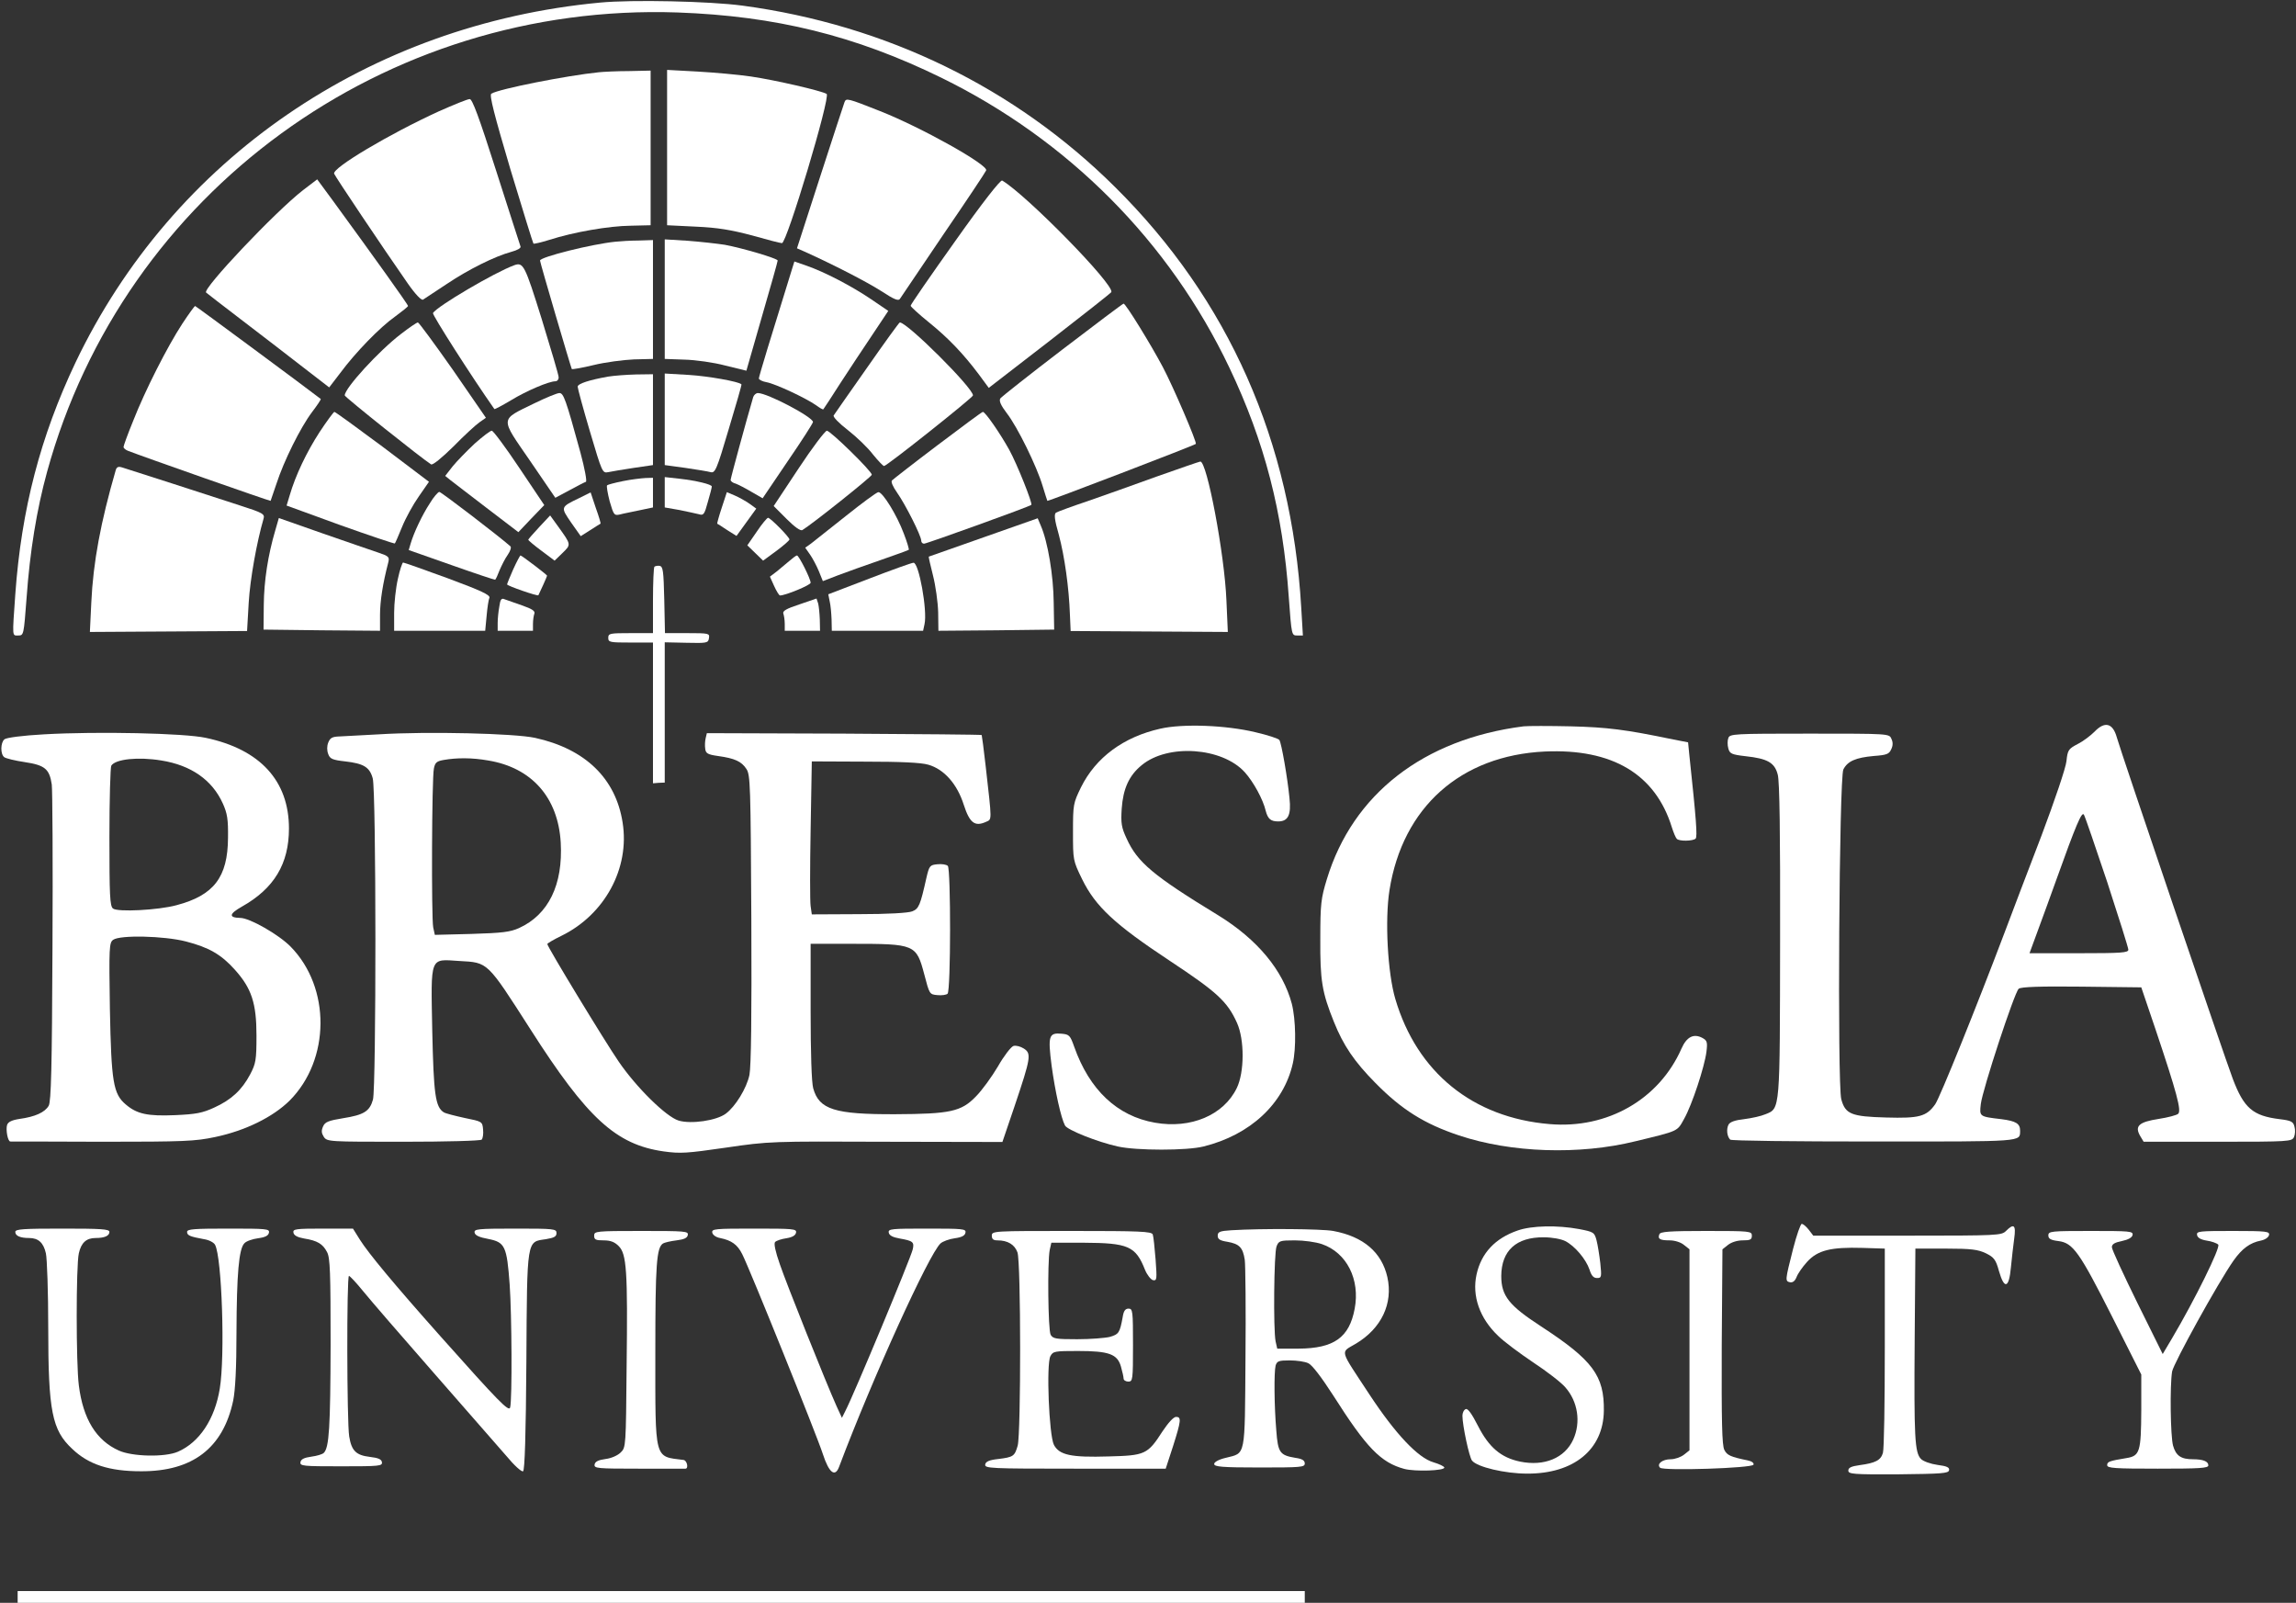
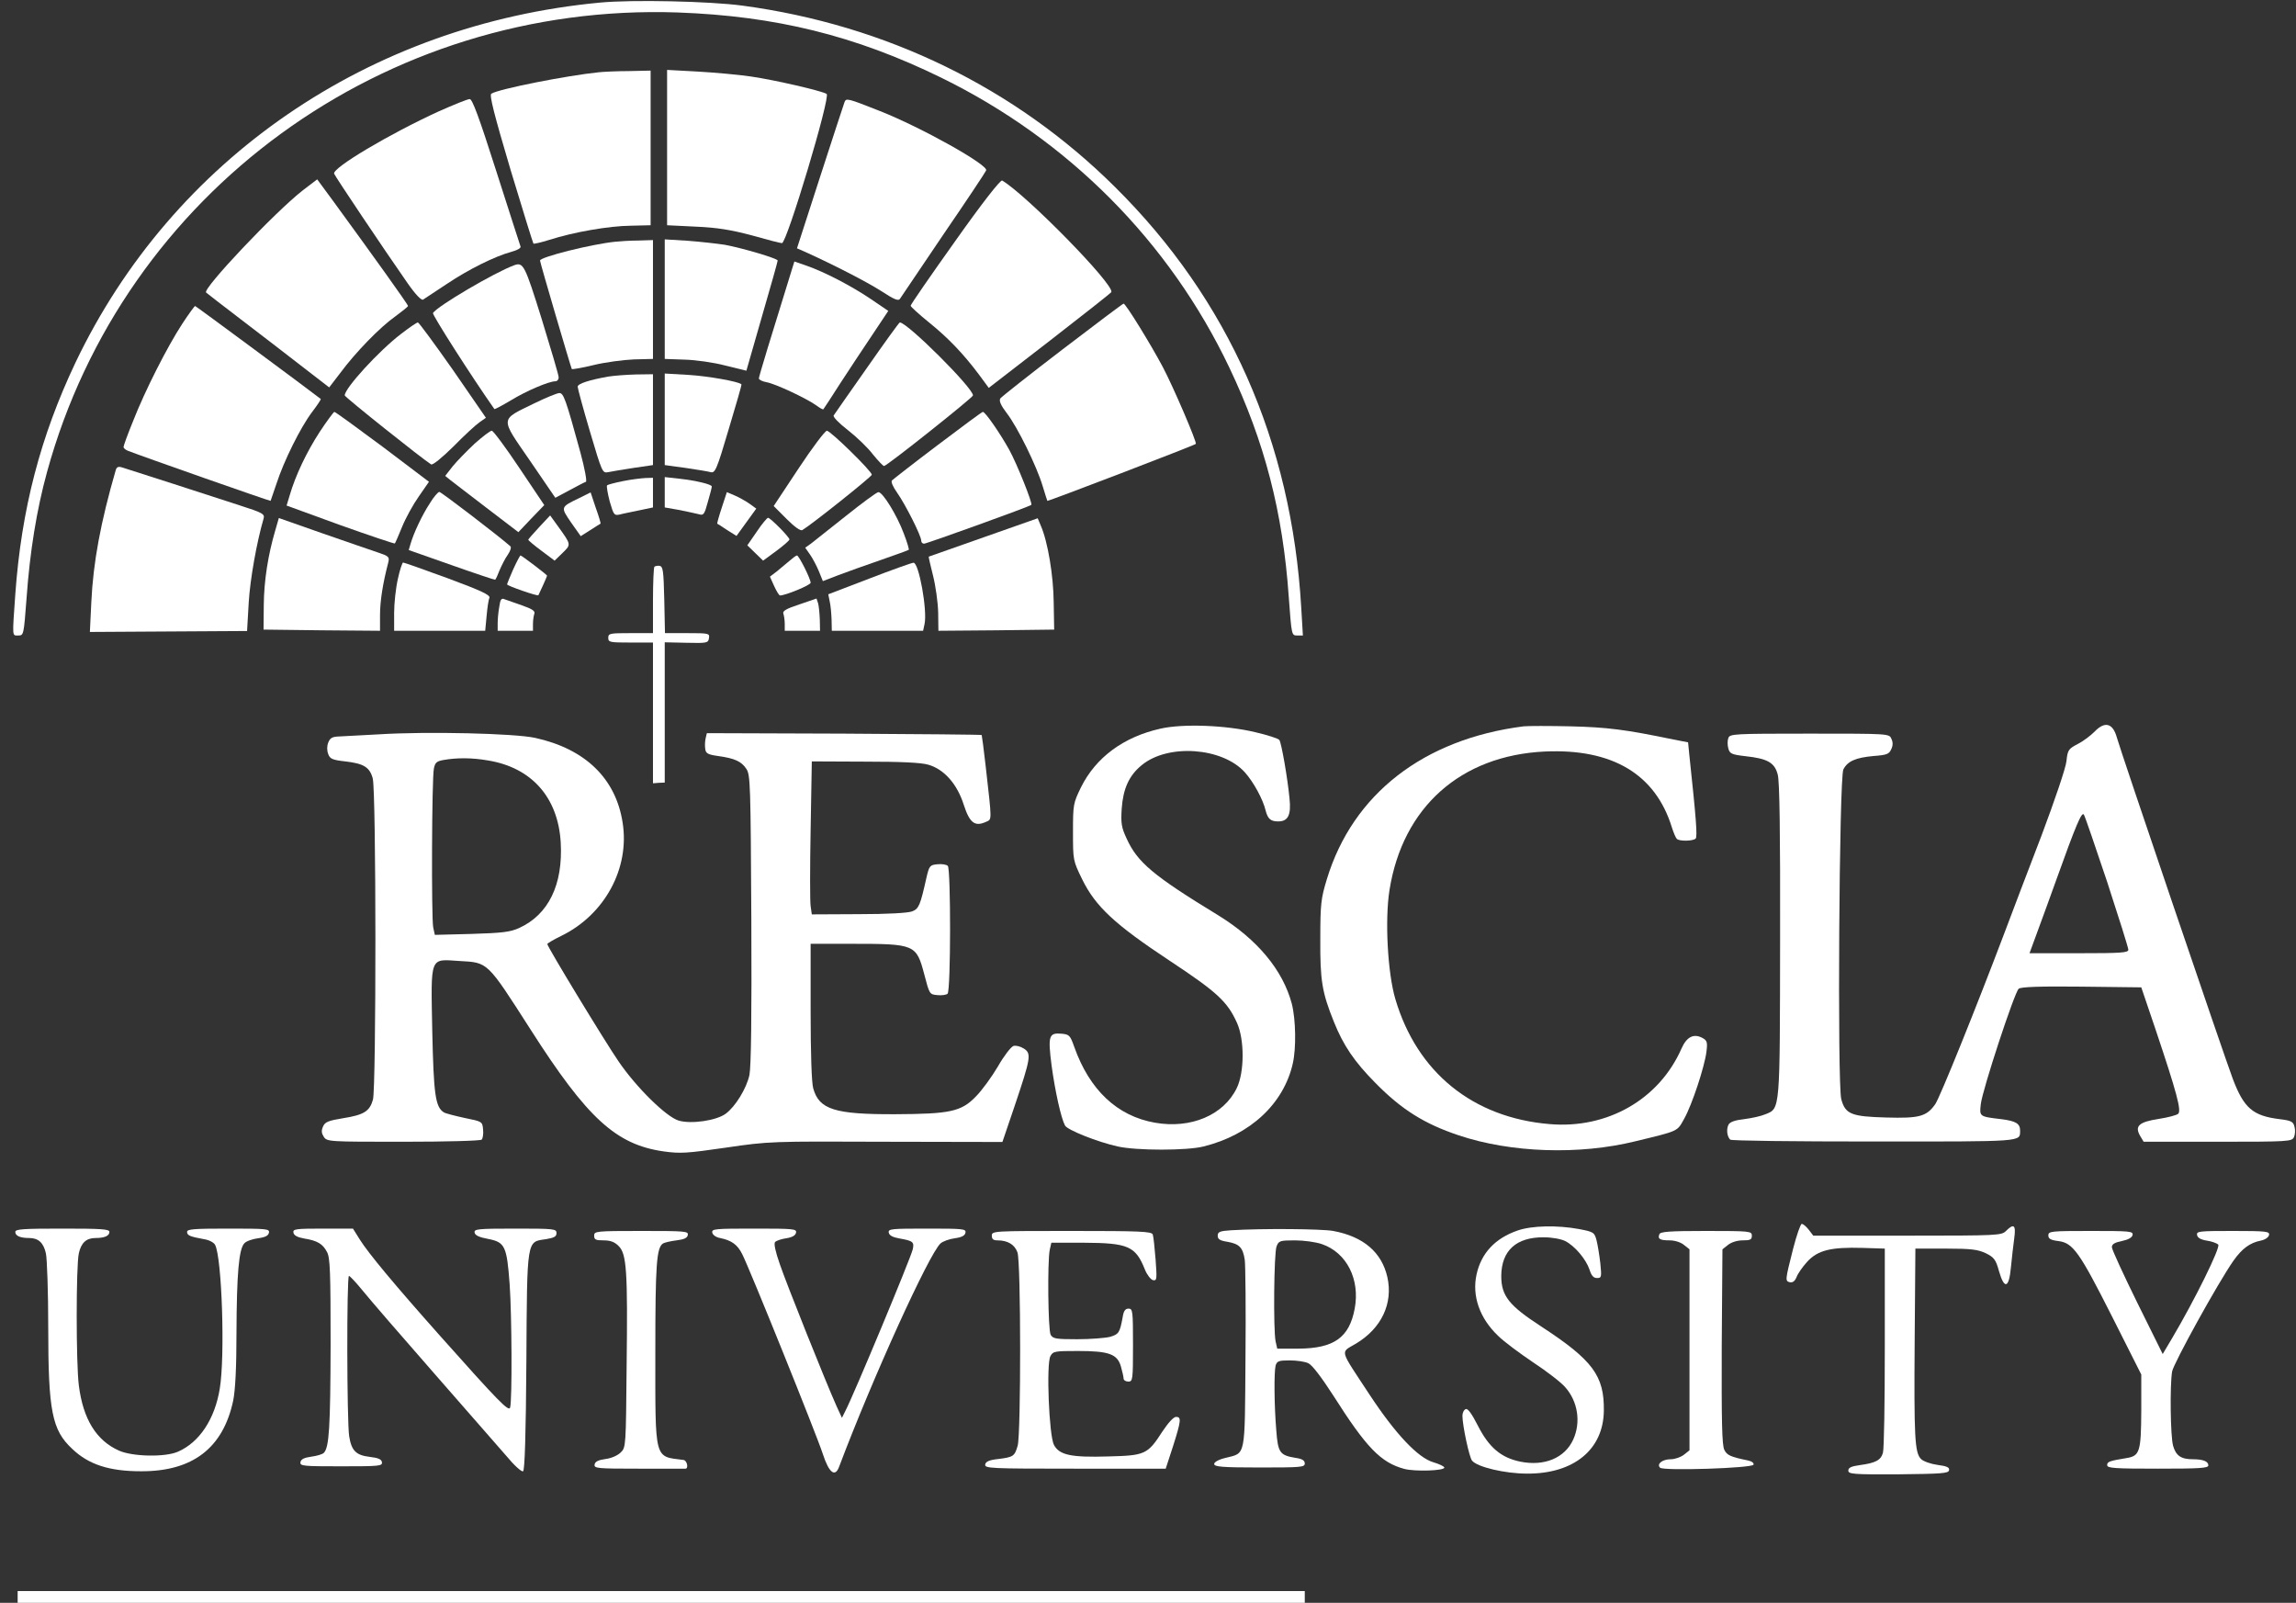
<svg xmlns="http://www.w3.org/2000/svg" width="1301" height="908" viewBox="0 0 1301 908" fill="none">
  <rect x="0" y="0" width="1301" height="908" fill="#333333" stroke="none" />
  <path d="M340 1.467C209.2 13.733 97.867 90 42.8 205.334C22.933 247.2 12.133 288.4 8.667 336.667C6.933 361.467 6.8 360 10.4 360C13.467 360 13.467 359.6 15.067 338.667C16.933 312.4 20.8 288.667 26.667 267.334C70.133 108.934 217.867 1.334 384 7.067C439.467 9.067 484.533 20.134 533.333 44C605.467 79.334 662.667 136.934 696.667 208.4C716.533 250.134 726.933 290.134 730.267 338.267C731.867 360 731.867 360 735.067 360H738.267L737.333 344.267C731.867 250.267 696.133 169.6 631.733 105.867C575.2 49.733 502.133 14.133 420.8 3.2C402 0.667 358.133 -0.266 340 1.467Z" fill="white" />
  <path d="M339.333 40.933C321.067 42.8 282.667 50.4 278.4 53.067C277.2 53.867 280 64.8 289.2 95.867C296.133 118.8 302 137.733 302.267 138C302.533 138.267 306.667 137.333 311.333 135.867C325.067 131.467 345.067 128 357.333 127.867L368.667 127.6V83.733V40L356.4 40.267C349.6 40.267 341.867 40.667 339.333 40.933Z" fill="white" />
  <path d="M378 83.6V127.6L394.4 128.4C406.667 128.933 414.4 130.267 426 133.333C434.4 135.733 442.133 137.733 443.067 137.733C445.733 138.133 470.8 54.667 468.4 53.2C465.6 51.467 439.2 45.333 425.467 43.333C418.267 42.267 404.533 41.067 395.2 40.533L378 39.6V83.6Z" fill="white" />
  <path d="M248.667 63.067C220.667 75.867 188.133 95.2 189.333 98.4C190 100.133 216.8 140.133 230.933 160.4C235.6 167.067 238.8 170.267 239.733 169.733C240.667 169.067 246.533 165.2 253.067 160.933C265.6 152.533 280.4 145.2 289.733 142.667C293.2 141.733 295.333 140.533 294.933 139.6C294.667 138.667 288.4 119.6 281.2 96.933C271.333 66 267.6 56 266.133 56.133C264.933 56.133 257.067 59.333 248.667 63.067Z" fill="white" />
  <path d="M478.533 57.867C478.133 58.933 471.867 78 464.667 100.267L451.6 140.667L455.867 142.533C472.133 149.867 490.8 159.467 499.2 164.8C506.933 169.867 509.2 170.667 510 169.2C510.667 168.133 521.733 151.733 534.667 132.667C547.733 113.6 558.533 97.333 558.8 96.533C560.133 93.467 522 72.133 498.667 62.933C480.133 55.6 479.467 55.467 478.533 57.867Z" fill="white" />
  <path d="M171.867 107.6C156.133 119.733 114.4 163.867 116.8 165.733C117.067 166 126 172.933 136.667 181.067C147.333 189.2 162.933 201.2 171.333 207.733L186.533 219.467L192.667 211.467C201.333 199.733 215.333 185.333 223.867 179.333C227.867 176.4 231.2 173.733 231.2 173.333C231.333 172.667 211.733 145.333 188.667 113.733L179.733 101.6L171.867 107.6Z" fill="white" />
  <path d="M541.2 136.667C527.333 156.133 516 172.533 516 173.2C516 173.733 520.667 178 526.267 182.533C537.333 191.467 545.867 200.4 554.667 212.133L560.267 219.733L594.8 193.067C613.733 178.4 629.467 166 629.733 165.467C631.333 161.067 581.6 110.4 567.867 102.267C566.933 101.733 556.667 114.8 541.2 136.667Z" fill="white" />
  <path d="M348.667 136.933C335.333 138.267 306 145.6 306 147.6C306 148.8 323.6 208.533 324 209.067C324.267 209.333 329.867 208.4 336.4 206.8C342.933 205.2 353.2 203.867 359.2 203.6L370 203.333V169.6V136L361.733 136.267C357.067 136.267 351.2 136.667 348.667 136.933Z" fill="white" />
  <path d="M376.667 169.467V203.333L387.867 203.733C394 203.867 404.4 205.333 410.933 207.067L422.933 210L431.733 179.333C436.667 162.4 440.667 148.133 440.667 147.6C440.667 146.4 420.667 140.533 410.667 138.667C406.267 138 396.8 136.933 389.733 136.4L376.667 135.6V169.467Z" fill="white" />
  <path d="M448.8 152.4C436.933 190.533 430 213.333 430 214.4C430 215.066 432 216.133 434.4 216.533C439.467 217.466 456.533 225.466 462.267 229.466C464.4 231.066 466.267 232.133 466.533 231.866C466.8 231.6 471.067 225.066 476 217.333C481.067 209.6 489.2 197.2 494.267 189.733L503.333 176.133L493.733 169.6C482.533 162 467.067 154 457.067 150.533L450.133 148.133L448.8 152.4Z" fill="white" />
  <path d="M291.333 150.267C280.133 154.4 247.733 173.467 245.333 177.334C244.8 178.267 267.2 213.334 280.133 231.734C280.267 232 284.533 229.734 289.467 226.8C298.4 221.334 311.067 216 314.667 216C315.733 216 316.667 214.934 316.533 213.6C316.533 212.4 312.133 197.6 306.933 180.667C297.333 150 296.533 148.4 291.333 150.267Z" fill="white" />
  <path d="M602 198C583.333 212.267 567.467 224.8 566.8 225.734C566 227.067 567.067 229.6 570.533 234.134C576.533 241.867 587.467 264.134 590.8 275.334C592.133 279.734 593.333 283.467 593.467 283.734C593.733 284.134 676.933 252.267 677.6 251.467C678.4 250.8 664.8 219.067 658.933 208C652 194.934 637.867 172 636.667 172C636.267 172 620.667 183.734 602 198Z" fill="white" />
  <path d="M103.333 183.333C94.8 196.4 82.267 221.067 75.467 238.4C72.4 245.867 70 252.533 70 253.2C70 253.867 71.067 254.8 72.4 255.333C79.733 258.267 153.067 284 153.333 283.733C153.467 283.467 154.933 279.067 156.667 274C160.8 261.2 170.267 242.133 176.8 233.467C179.733 229.6 182 226.267 181.733 226C175.467 221.067 110.933 173.333 110.533 173.333C110.267 173.333 106.933 177.867 103.333 183.333Z" fill="white" />
  <path d="M227.2 189.2C214.8 198.667 195.333 219.867 195.333 224C195.333 224.933 239.333 260 244.267 263.067C245.2 263.6 250.133 259.6 256.933 252.933C262.933 246.8 269.6 240.667 271.733 239.2L275.333 236.667L256.667 209.6C246.267 194.8 237.333 182.667 236.8 182.667C236.133 182.667 231.867 185.6 227.2 189.2Z" fill="white" />
  <path d="M491.333 208.267C481.467 222.267 472.933 234.533 472.4 235.333C471.867 236.133 475.333 239.733 480.533 243.733C485.467 247.6 491.867 253.733 494.667 257.467C497.6 261.067 500.4 264 500.933 264C502.533 264 551.333 225.2 551.333 224C551.333 219.733 514.133 182.667 509.867 182.667C509.467 182.667 501.2 194.133 491.333 208.267Z" fill="white" />
  <path d="M344.667 213.333C334.133 215.2 327.333 217.333 327.333 219.067C327.333 220 330.4 231.333 334.267 244.4C341.2 267.733 341.333 268.133 344.667 267.467C346.533 267.067 352.933 266 359.067 265.067L370 263.467V237.733V212L360.4 212.133C355.067 212.267 348 212.8 344.667 213.333Z" fill="white" />
  <path d="M376.667 237.6V263.467L388.4 265.067C394.8 266 401.2 267.067 402.667 267.467C405.2 268.133 406.133 266.133 412.933 243.067C417.067 229.333 420.4 217.867 420.133 217.733C418.667 216.133 401.2 213.067 390.4 212.4L376.667 211.6V237.6Z" fill="white" />
  <path d="M302.667 228.533C283.067 238.133 283.2 236.133 300.267 260.933L314.667 282L322.667 277.733C327.067 275.333 331.2 273.2 332 272.933C332.667 272.667 331.333 265.467 328.933 256.533C320.533 225.867 319.333 222.667 316.933 222.667C315.733 222.667 309.2 225.333 302.667 228.533Z" fill="white" />
-   <path d="M426.8 224.933C422.8 238.533 414 270.933 414 271.867C414 272.667 415.333 273.6 416.933 274C418.4 274.533 422.533 276.667 425.867 278.667L432.133 282.267L446.4 261.2C454.267 249.733 460.667 239.733 460.667 239.067C460.667 236.267 434.8 222.667 429.467 222.667C428.4 222.667 427.2 223.733 426.8 224.933Z" fill="white" />
  <path d="M181.067 244.8C173.733 256.133 167.467 269.2 164.133 280.667L162.4 286.4L192.8 297.467C209.6 303.467 223.6 308.133 223.733 307.867C224 307.6 225.867 303.333 227.867 298.4C229.867 293.467 234.133 285.733 237.333 281.2L243.067 272.933L216.8 253.067C202.267 242.267 190 233.333 189.467 233.333C189.067 233.333 185.2 238.533 181.067 244.8Z" fill="white" />
  <path d="M531.333 252.133C517.733 262.4 506.133 271.467 505.467 272.133C504.667 272.8 505.867 275.6 508.4 279.2C512.933 285.6 522 303.467 522 306.267C522 307.2 522.667 308 523.6 308C525.067 308 583.6 286.933 584.4 286C585.2 285.2 576.4 263.067 571.867 254.8C566.533 245.2 558.267 233.333 556.933 233.333C556.4 233.333 544.933 241.867 531.333 252.133Z" fill="white" />
  <path d="M268.933 251.333C264.533 255.467 258.933 261.2 256.533 264.133L252.267 269.6L255.067 271.867C256.533 273.067 265.867 280.133 275.733 287.733L293.733 301.467L301.067 293.733L308.4 286.133L294.267 265.067C286.533 253.467 279.467 244 278.667 244C277.733 244 273.467 247.333 268.933 251.333Z" fill="white" />
  <path d="M452.533 265.333L438.4 286.667L445.733 294C450.267 298.533 453.6 300.933 454.667 300.267C459.867 297.2 494 270 494 268.933C494 266.933 470.533 244 468.533 244C467.467 244.133 460.267 253.6 452.533 265.333Z" fill="white" />
-   <path d="M655.333 270C642.533 274.667 624.8 280.933 616 284C607.2 286.933 599.333 289.867 598.4 290.4C597.2 291.2 597.467 294.267 600 303.067C603.2 315.067 605.733 332.8 606.267 348.4L606.667 357.467L651.2 357.733L695.733 358L694.933 340C693.867 313.867 683.867 261.067 680.133 261.467C679.333 261.6 668.133 265.467 655.333 270Z" fill="white" />
  <path d="M65.6 266.267C57.067 295.733 52.8 318.4 51.733 341.333L50.933 358L95.467 357.733L140 357.467L140.933 341.333C141.733 328 145.467 307.2 149.333 293.867C150.133 291.2 149.067 290.533 135.733 286.267C120.4 281.2 73.867 266.267 69.2 264.8C67.067 264.133 66.133 264.533 65.6 266.267Z" fill="white" />
  <path d="M353.067 272.533C348.4 273.467 344.4 274.533 344 274.933C343.6 275.333 344.267 279.333 345.467 284C347.733 291.733 348 292.133 351.2 291.467C353.067 290.933 358.133 290 362.4 289.067L370 287.467V279.067V270.667L365.733 270.8C363.333 270.933 357.6 271.6 353.067 272.533Z" fill="white" />
  <path d="M376.667 278.933V287.466L385.067 288.933C389.6 289.866 394.533 290.933 396.133 291.333C398.667 292.133 399.2 291.333 401.067 284.4C402.4 280 403.333 276.133 403.333 275.6C403.333 274.4 394.533 272.266 385.067 271.2L376.667 270.266V278.933Z" fill="white" />
  <path d="M243.6 285.067C239.2 291.733 234.4 302 232.667 308L231.6 311.6L255.867 320.133C269.067 324.8 280.267 328.533 280.533 328.4C280.933 328.267 282 325.867 283.067 323.067C284.267 320.267 286.267 316.267 287.733 314.267C289.2 312.133 289.867 310 289.2 309.467C282.533 303.6 250 278.667 248.933 278.667C248.267 278.667 245.733 281.467 243.6 285.067Z" fill="white" />
  <path d="M328.267 282.133C317.467 287.333 317.6 287.2 323.6 296L329.067 303.733L334.533 300.267C337.467 298.4 340.133 296.667 340.267 296.667C340.533 296.533 339.333 292.533 337.6 287.733L334.667 278.933L328.267 282.133Z" fill="white" />
  <path d="M408.933 287.733C407.333 292.533 406.267 296.533 406.4 296.667C406.533 296.667 409.067 298.267 412 300.267L417.333 303.6L422.933 295.867L428.533 288.133L424.667 285.333C422.533 283.867 418.8 281.733 416.267 280.667L411.867 278.8L408.933 287.733Z" fill="white" />
  <path d="M479.333 292.267C470.133 299.6 461.2 306.667 459.467 308L456.267 310.267L459.067 314.267C460.533 316.4 462.8 320.667 464 323.6L466.267 329.2L474.933 325.867C479.867 324 490.667 320.134 499.2 317.2C507.6 314.267 514.667 311.734 514.933 311.467C515.2 311.2 514 307.067 512.133 302.267C508.267 291.867 500.133 278.667 497.733 278.8C496.8 278.8 488.533 284.934 479.333 292.267Z" fill="white" />
  <path d="M305.6 298.533C302.133 302.267 299.333 305.467 299.333 305.733C299.333 306.133 302.667 308.933 306.8 312L314.267 317.6L318.667 313.333C323.733 308.4 323.733 308.667 316.267 298.267L311.733 292L305.6 298.533Z" fill="white" />
  <path d="M156 300.4C151.867 314.4 149.6 328.933 149.467 342.667L149.333 356.667L182.4 357.067L215.333 357.333V348.4C215.333 340.533 216.933 330.4 220 318.667C220.8 315.467 220.267 315.067 214.4 313.067C210.933 311.867 196.8 307.067 183.067 302.267L158 293.467L156 300.4Z" fill="white" />
  <path d="M428.8 301.2L423.467 308.933L428 313.333L432.4 317.6L439.867 312.133C444 309.067 447.333 306.133 447.333 305.6C447.333 304.267 436.533 293.333 435.2 293.333C434.667 293.333 431.733 296.8 428.8 301.2Z" fill="white" />
  <path d="M557.333 304.4C540.533 310.267 526.533 315.2 526.267 315.333C526.133 315.467 527.2 320.267 528.667 326C530.133 331.733 531.467 341.2 531.6 346.933L531.733 357.333L564.533 357.067L597.333 356.667L597.067 341.333C596.933 326.133 593.733 306.8 589.733 297.733L588 293.6L557.333 304.4Z" fill="white" />
  <path d="M290.8 322.533C288.933 326.8 287.333 330.667 287.333 331.067C287.333 331.867 304.667 337.867 305.067 337.2C305.733 336 310 326.533 310 326.133C310 325.6 295.6 314.667 294.933 314.667C294.667 314.667 292.8 318.133 290.8 322.533Z" fill="white" />
  <path d="M447.333 317.733C445.467 319.333 442.267 322 440.133 323.733L436.267 326.667L438.667 332C440 334.933 441.467 337.333 442 337.333C445.067 337.333 459.333 331.467 459.333 330.133C459.333 327.867 452.667 314.667 451.6 314.667C451.067 314.667 449.2 316.133 447.333 317.733Z" fill="white" />
  <path d="M225.467 327.867C224.267 333.067 223.333 341.733 223.333 347.2V357.333H249.2H274.933L275.733 348.933C276.133 344.4 276.8 339.733 277.333 338.667C277.867 337.067 272.8 334.667 253.733 327.6C240.267 322.667 228.933 318.667 228.4 318.667C228 318.667 226.533 322.8 225.467 327.867Z" fill="white" />
  <path d="M492.667 327.733L469.333 336.667L470.133 340.667C470.667 342.8 471.067 347.467 471.2 350.933L471.333 357.333H497.2H523.067L523.867 353.6C525.6 346 520.667 318.533 517.6 318.8C516.667 318.8 505.467 322.8 492.667 327.733Z" fill="white" />
  <path d="M370.8 321.067C370.4 321.467 370 330.133 370 340.267V358.667H357.333C345.6 358.667 344.667 358.8 344.667 361.333C344.667 363.867 345.6 364 357.333 364H370V403.867V443.733L373.333 443.467L376.667 443.333V403.6V363.867L389.067 364.133C400.667 364.4 401.333 364.267 401.733 361.467C402.133 358.8 401.733 358.667 389.467 358.667H376.8L376.4 339.733C376 323.333 375.733 320.933 373.733 320.533C372.533 320.4 371.2 320.667 370.8 321.067Z" fill="white" />
  <path d="M282.933 343.6C282.4 346.4 282 350.667 282 352.933V357.333H292H302V353.467C302 351.333 302.4 348.667 302.8 347.6C303.333 346.133 301.467 344.933 295.733 342.933C291.467 341.467 287.067 339.867 285.867 339.467C284.133 338.667 283.467 339.6 282.933 343.6Z" fill="white" />
  <path d="M452.933 342.4C445.6 344.8 443.333 346.133 443.867 347.6C444.267 348.667 444.667 351.333 444.667 353.467V357.333H454.667H464.667L464.533 350.933C464.4 347.467 464 343.467 463.6 341.867L462.667 339.067L452.933 342.4Z" fill="white" />
  <path d="M657.467 412.8C636.667 417.467 620.933 429.067 612.533 446C608.133 455.067 608 455.733 608 471.333C608 487.333 608 487.467 613.2 498.133C620.8 513.6 631.733 523.733 662.8 544.267C689.6 562 695.467 567.333 700.933 579.467C705.2 588.933 705.2 607.333 700.8 616.4C693.333 631.733 674.8 639.6 654.4 636C633.067 632.267 617.333 617.467 608.667 592.933C606.4 586.533 605.867 586 601.6 585.6C594.267 584.933 593.733 586.8 595.867 603.6C597.867 618.267 601.2 633.333 603.467 637.6C604.8 640.133 621.867 646.933 633.333 649.467C644 651.867 672.667 651.867 682 649.467C708.4 642.933 727.333 625.333 732.533 602.533C734.533 593.867 734.267 577.6 732 568.667C726.933 549.6 712.533 532.267 690.533 518.667C653.333 496 644.533 488.533 638.4 475.067C635.467 468.8 635.067 466.4 635.6 458.133C636.4 446.8 639.733 439.333 646.933 433.467C661.733 421.2 692.533 423.333 705.333 437.467C710.267 442.933 715.733 452.933 717.2 459.333C718.4 463.867 720 465.333 724.267 465.333C729.867 465.333 731.733 461.733 730.667 452.133C729.6 440.933 726.133 420.933 724.933 419.2C724.4 418.4 718.267 416.4 711.333 414.8C694.667 410.8 670.267 409.867 657.467 412.8Z" fill="white" />
  <path d="M863.333 411.467C806.667 418.667 766.533 449.867 751.867 498C748.533 508.934 748.133 511.867 748.133 532C748 555.334 749.067 562.134 755.867 578.934C761.2 592.267 767.467 601.467 779.333 613.467C794.133 628.534 807.067 636.667 826.667 643.2C856.133 653.067 894.8 654.4 926.667 646.534C951.467 640.534 950.267 641.067 954.267 633.867C958.8 625.867 965.867 604.267 966.933 595.867C967.6 590.4 967.333 589.467 964.667 588C959.733 585.334 955.733 587.334 952.8 594C940.133 622.8 910.8 639.6 878.133 636.8C834.533 633.2 802.933 607.467 790.667 566C786.267 551.2 784.667 521.067 787.333 504.267C794.8 457.2 827.733 428 875.333 425.734C913.6 424 938 438.534 947.333 468.667C948.267 471.6 949.467 474.534 950.133 475.2C951.467 476.667 959.333 476.534 960.8 475.067C961.867 474 961.2 464.667 957.2 427.334L956.533 420.534L948.267 418.934C920.667 413.2 910.667 412 890 411.467C877.867 411.2 865.867 411.2 863.333 411.467Z" fill="white" />
  <path d="M1186.8 414.533C1184.67 416.666 1180.53 419.866 1177.33 421.466C1172 424.266 1171.6 424.933 1170.93 431.2C1170.53 435.066 1164.27 453.466 1156.8 473.333C1149.33 492.8 1139.87 517.6 1135.73 528.666C1120 570.266 1099.2 621.866 1096.53 625.6C1091.6 632.533 1087.47 633.6 1068.8 633.066C1049.07 632.533 1045.6 631.2 1043.33 622.666C1041.07 614.266 1042.13 440.4 1044.53 435.866C1046.93 431.2 1051.47 429.2 1061.73 428.266C1069.07 427.733 1070.4 427.2 1071.6 424.533C1072.67 422.4 1072.67 420.4 1071.73 418.533C1070.53 415.6 1070.4 415.6 1025.33 415.6C982.267 415.6 980.133 415.733 979.333 418.133C978.8 419.466 978.8 422.133 979.333 424C980.133 426.933 981.067 427.466 989.2 428.4C1001.47 429.733 1005.6 432 1007.33 438.8C1008.4 442.4 1008.8 472.266 1008.67 532.266C1008.53 629.6 1008.8 627.866 1000.4 631.2C998 632.266 992.533 633.466 988.267 634C983.2 634.533 980.267 635.6 979.467 637.066C978.133 639.6 978.533 643.733 980.4 645.6C981.067 646.266 1016.53 646.666 1062 646.666C1147.47 646.666 1144.53 646.933 1144.67 640.533C1144.67 636.533 1142.4 635.066 1134 634C1121.47 632.533 1121.6 632.533 1122.4 625.466C1123.33 617.333 1141.47 562.133 1143.87 560.133C1145.07 559.066 1155.87 558.666 1179.47 558.933L1213.33 559.333L1221.47 583.333C1233.47 619.066 1236.13 629.066 1234.27 630.933C1233.47 631.733 1228.4 633.066 1223.2 633.866C1212 635.6 1209.47 637.866 1212.67 643.466L1214.67 646.8H1256.67C1297.2 646.8 1298.67 646.666 1299.87 644.133C1300.53 642.666 1300.67 640 1300.13 638.266C1299.47 635.466 1298.4 634.8 1291.73 634C1276.53 632.133 1271.47 627.733 1265.2 611.2C1260.4 598.533 1201.33 424.666 1199.47 417.733C1197.2 409.6 1192.67 408.4 1186.8 414.533ZM1194 499.6C1200.53 519.6 1206 536.933 1206 538C1206 539.733 1202 540 1178 540H1150L1154.8 526.933C1157.47 519.866 1162.13 506.8 1165.33 498C1176.27 467.466 1179.6 459.6 1180.8 461.466C1181.47 462.533 1187.33 479.733 1194 499.6Z" fill="white" />
-   <path d="M24.933 416C12.8 416.666 3.733 417.866 2.533 418.8C0.267 420.666 0.133 427.2 2.4 428.933C3.2 429.6 8.533 430.933 14 431.733C25.467 433.466 28 435.6 29.333 444.4C29.733 447.466 30 488.933 29.733 536.666C29.467 605.733 28.933 624 27.6 626.4C25.467 630.133 19.867 632.666 11.067 633.866C6.667 634.533 4.533 635.6 4 637.333C3.2 640 4.4 646.666 5.867 646.666C6.267 646.666 29.733 646.666 58 646.8C104.4 646.8 110.533 646.533 121.867 644.133C139.067 640.533 154.667 632.8 164.133 623.466C187.2 600.266 187.467 559.466 164.667 536.266C158 529.466 141.467 520 136.133 520C129.467 519.866 129.733 517.733 137.067 513.6C155.333 503.333 163.733 489.333 163.733 469.333C163.733 442.4 147.467 424.533 116.667 418C104.533 415.333 55.333 414.266 24.933 416ZM91.333 430.8C108.267 433.466 120.267 441.866 126.267 455.2C128.8 460.8 129.333 464.133 129.2 474.666C129.067 496.933 121.2 507.2 100 512.8C89.733 515.6 66.533 516.8 64 514.666C62.267 513.2 62 507.333 62 474.133C62 452.8 62.533 434.533 63.067 433.733C65.467 430 78.267 428.666 91.333 430.8ZM105.333 533.333C118.267 536.666 125.333 540.666 133.067 549.333C142.533 559.866 145.333 568.266 145.333 586.666C145.333 600.666 144.933 602.533 141.733 608.666C137.067 617.466 131.067 623.066 121.333 627.466C114.667 630.533 111.067 631.2 99.2 631.733C83.6 632.4 77.6 631.066 71.333 625.733C64.133 619.733 63.067 612.933 62.267 571.466C61.733 536.666 61.867 534 64.133 532.4C68 529.6 92.8 530.133 105.333 533.333Z" fill="white" />
  <path d="M214.667 416C205.2 416.533 195.067 417.067 192.267 417.2C188.267 417.333 187.067 418 186 420.667C185.2 422.667 185.2 425.2 186 427.2C186.933 429.867 188.4 430.533 195.6 431.333C206 432.533 209.467 434.533 211.2 440.933C213.2 447.867 213.2 616.133 211.333 622.933C209.467 629.6 206.133 631.6 194.4 633.467C186.133 634.8 184.133 635.6 183.067 638.133C182 640.533 182.133 641.867 183.467 644C185.333 646.8 186.267 646.8 228.533 646.8C252.933 646.8 272.267 646.267 272.933 645.6C273.6 644.933 274 642.267 273.733 639.867C273.333 635.333 273.2 635.333 263.333 633.333C257.867 632.133 252.533 630.8 251.467 630.133C246.667 627.067 245.733 620 244.933 584C244.133 541.067 243.333 543.333 260.267 544.4C276.667 545.333 275.733 544.4 300.533 583.067C332.8 633.6 349.067 648.4 376 652.267C385.6 653.6 389.2 653.333 411.333 650.133C435.867 646.533 436.8 646.533 502 646.8L568 646.933L574.933 626.533C584.133 599.2 584.533 596.8 580.133 594C578.267 592.8 575.733 592.133 574.267 592.533C572.8 593.067 568.8 598.267 565.467 604.133C562 610 556.4 617.733 552.933 621.2C544.667 629.733 538.4 631.067 507.333 631.2C472.933 631.333 464.133 628.533 460.8 616.533C459.867 613.333 459.333 596.267 459.333 572.933V534.667H482.4C518.533 534.667 519.2 534.933 523.733 552C526.667 563.2 526.667 563.333 531.2 563.733C533.6 564 536.267 563.6 536.933 562.933C538.8 561.067 538.8 492.267 537.067 490.533C536.267 489.733 533.6 489.333 531.2 489.6C526.933 490 526.533 490.4 524.933 497.333C521.467 512.8 520.667 514.8 516.933 516.267C514.667 517.2 503.067 517.867 486.667 517.867L460 518L459.333 513.333C458.933 510.8 458.933 491.2 459.333 470L460 431.333L490 431.467C510.267 431.467 522 432 526 433.2C534.933 435.733 542.4 444.133 546.133 456C549.467 466.267 552.4 468.4 558.667 465.6C562.133 464 562.133 466 558.533 434.133C557.467 424.667 556.4 416.667 556.267 416.4C556 416.133 520.8 415.867 478.133 415.6L400.533 415.333L399.867 418.133C399.467 419.733 399.333 422.533 399.6 424.133C399.867 426.8 401.067 427.467 406.8 428.267C416.4 429.6 420.133 431.333 422.933 435.6C425.2 438.933 425.333 444.8 425.733 520.533C426 575.867 425.6 604.133 424.667 608.933C423.067 616.533 416.667 626.933 411.2 630.933C406 634.8 391.6 636.933 384.533 634.8C377.467 632.667 360.533 616 350.533 601.333C342.667 589.867 310 536.133 310.133 534.8C310.133 534.4 313.733 532.267 318.133 530.133C342.667 518.133 356.933 491.867 352.8 466C348.933 441.067 331.733 424.267 303.2 418C291.6 415.467 242.4 414.267 214.667 416ZM276.533 430.8C301.2 434.8 316.267 451.733 317.733 477.333C319.067 501.2 310.8 518.133 294.133 525.733C289.067 528 284.667 528.533 267.2 529.067L246.4 529.6L245.467 525.333C244.4 519.867 244.667 440.667 245.867 435.333C246.533 432 247.467 431.2 251.333 430.533C258.8 429.2 267.467 429.2 276.533 430.8Z" fill="white" />
  <path d="M1016 707.6C1011.47 725.467 1011.47 725.733 1014.27 726.4C1015.87 726.667 1017.07 725.733 1018 723.467C1018.67 721.6 1021.33 717.733 1024 714.8C1030 708.267 1037.33 706.4 1055.47 706.933L1068 707.333V763.333C1068 794.133 1067.6 821.067 1066.93 823.067C1065.73 827.2 1062.8 828.8 1053.73 830C1048.93 830.667 1047.33 831.467 1047.33 833.067C1047.33 835.067 1049.87 835.333 1075.6 835.2C1100.27 834.933 1104 834.667 1104.4 832.933C1104.8 831.333 1103.2 830.533 1097.87 829.867C1094 829.333 1089.87 827.867 1088.53 826.533C1084.93 822.933 1084.53 814.267 1084.93 758.667L1085.33 707.333H1102.67C1117.2 707.333 1120.8 707.867 1125.33 710C1129.87 712.267 1130.93 713.6 1132.67 720C1135.73 730.667 1138.4 729.867 1139.47 717.867C1140 712.667 1140.8 705.333 1141.33 701.6C1142.4 694 1141.2 692.8 1136.67 697.333C1134.13 699.867 1132.27 700 1080.8 700H1027.47L1024.93 696.667C1023.47 694.8 1021.73 693.333 1020.93 693.333C1020.27 693.333 1018 699.733 1016 707.6Z" fill="white" />
  <path d="M860 697.066C847.2 701.466 839.333 709.866 836.667 722C834 734.133 838.4 746.8 848.933 756.8C852 759.866 860.933 766.533 868.667 771.733C876.4 776.8 884.667 783.2 886.933 785.866C894.133 794 895.867 805.733 891.467 815.466C886.667 826 875.067 830.8 861.333 828C850.533 825.733 843.733 820 837.467 807.733C834 800.933 831.733 797.733 830.533 798.266C829.467 798.666 828.667 800.4 828.667 802C828.667 807.466 832.533 825.6 834.133 827.466C837.067 831.066 852.667 834.8 865.333 834.8C891.733 834.933 908.533 821.2 908.8 799.2C909.067 779.333 902.533 770.533 873.333 751.466C855.067 739.6 850.667 734.133 850.667 722.8C850.8 708.4 859.2 700.8 874.8 700.933C879.333 700.933 884.533 701.866 886.933 703.066C892.4 705.866 898.667 713.333 900.667 719.2C901.733 722.666 902.933 724 904.933 724C907.467 724 907.6 723.466 906.8 715.6C906.267 711.066 905.333 705.2 904.667 702.666C903.467 698.133 903.067 697.866 894.8 696.266C882.533 694 868 694.266 860 697.066Z" fill="white" />
  <path d="M8.666 697.867C8.666 700.133 11.466 701.333 16.533 701.333C21.733 701.333 24.666 704 26 710C26.666 712.933 27.333 731.867 27.333 752C27.333 799.467 29.466 810.133 40.933 820.8C50.267 829.733 62 833.467 79.867 833.467C109.067 833.6 126.4 820.4 132.133 793.467C133.333 787.467 134 775.067 134 754.667C134.133 721.733 135.333 707.333 138.533 704.267C139.6 703.067 143.2 701.867 146.267 701.467C150.267 700.933 152.133 700 152.4 698.267C152.8 696.133 151.067 696 129.467 696C110 696 106 696.267 106 697.867C106 699.867 107.6 700.533 115.6 702C118.4 702.4 121.2 703.867 121.867 705.2C125.733 712.267 127.6 768.267 124.533 786.667C121.733 803.867 113.067 817.067 100.8 822.4C93.466 825.6 74.933 825.2 67.333 821.733C54.533 816 47.066 803.867 44.666 784.8C43.066 772.533 43.066 716.933 44.666 710C46 704 48.933 701.333 54.133 701.333C59.2 701.333 62 700.133 62 697.867C62 696.267 57.2 696 35.333 696C13.466 696 8.666 696.267 8.666 697.867Z" fill="white" />
  <path d="M166.267 698.266C166.533 699.866 168.533 700.933 172.267 701.6C179.867 702.8 182.933 704.666 185.333 709.333C187.067 712.533 187.333 720.933 187.333 761.6C187.2 808.8 186.533 820 183.467 823.066C182.667 823.866 179.467 824.8 176.4 825.2C172.4 825.733 170.533 826.666 170.267 828.266C169.867 830.533 171.6 830.666 193.333 830.666C215.067 830.666 216.8 830.533 216.4 828.266C216.133 826.666 214.267 825.866 209.6 825.333C201.733 824.4 199.2 821.866 197.867 813.733C196.533 805.6 196.4 722.666 197.733 722.8C198.267 722.8 202 726.8 206 731.733C210 736.666 228 757.466 246 778C264 798.533 282.4 819.6 286.933 824.8C291.333 830.133 295.6 834 296.4 833.466C297.333 832.933 298 812.8 298.267 771.2C298.667 701.066 298.4 703.6 309.333 702C314 701.2 315.333 700.533 315.333 698.533C315.333 696.133 314 696 291.867 696C270.533 696 268.533 696.266 268.933 698.266C269.2 699.866 271.6 700.933 276.667 701.866C286.133 703.733 287.2 705.866 288.8 727.733C290 744.666 290.267 792.8 289.067 797.333C288.4 800 282.533 794 249.867 757.333C222.8 726.933 208.933 710.133 204 702.4L200 696H182.933C167.467 696 165.867 696.266 166.267 698.266Z" fill="white" />
  <path d="M403.6 698.267C403.867 699.6 405.733 700.934 408 701.334C414.533 702.667 417.867 705.067 420.533 710.4C424.667 718.4 462.933 813.334 466.267 823.734C469.733 834.4 473.2 837.067 475.467 830.934C494.533 780.4 526.4 710.4 532.933 704.4C534.267 703.2 538 701.867 541.067 701.467C544.933 700.934 546.8 700 547.067 698.267C547.467 696.134 545.733 696 525.333 696C505.067 696 503.2 696.134 503.6 698.267C503.867 699.867 505.867 700.934 509.733 701.6C517.333 702.934 518.133 703.6 517.2 707.734C515.867 713.2 483.733 790.267 479.067 799.2L477.067 803.2L474 796.534C467.733 782.534 445.467 726.8 441.867 716.134C439.333 708.934 438.4 704.4 439.2 703.6C440 702.8 442.8 701.867 445.6 701.467C448.933 700.934 450.8 699.867 451.067 698.267C451.467 696.134 449.6 696 427.333 696C405.2 696 403.2 696.134 403.6 698.267Z" fill="white" />
  <path d="M697.733 696.933C691.2 697.333 690 697.867 690 700C690 702 691.2 702.8 695.467 703.467C702.267 704.667 704.267 706.667 705.333 713.733C705.733 716.8 706 742 705.733 769.6C705.333 826.4 706 822.933 694.533 825.867C690.533 826.8 688 828.267 688 829.333C688 830.933 692.533 831.333 713.733 831.333C737.2 831.333 739.333 831.2 739.333 829.067C739.333 827.333 737.867 826.4 734 825.867C725.2 824.4 724.133 822.933 723.2 810.4C722 796.267 721.867 777.6 722.8 773.6C723.6 771.067 724.533 770.667 730.8 770.667C734.667 770.667 739.467 771.333 741.333 772.267C743.467 773.2 748.667 780 755.467 790.533C774.267 820.133 782.4 828.533 795.733 832.133C801.733 833.733 818.8 833.2 818.4 831.333C818.267 830.667 815.467 829.333 812.267 828.4C803.467 825.867 790.667 812.267 776 790C758.667 763.6 759.333 766.533 768.267 761.2C782.8 752.533 789.467 738.4 786.133 723.467C782.933 709.467 772.667 700.533 755.467 697.333C748.8 696.133 715.2 695.867 697.733 696.933ZM749.067 704.8C763.067 709.6 770.8 724.8 767.6 741.467C764.533 757.733 755.867 763.867 735.867 764H723.733L722.8 759.867C721.467 753.2 721.867 709.867 723.333 706.133C724.533 702.933 725.2 702.667 733.733 702.667C738.8 702.667 745.6 703.6 749.067 704.8Z" fill="white" />
  <path d="M336.667 700C336.667 702.267 337.6 702.667 342 702.667C346 702.667 348.267 703.6 350.533 705.867C355.067 710.267 355.733 719.867 355.067 774.267C354.667 819.2 354.667 820 351.733 822.8C350 824.533 346.4 826.133 343.067 826.533C339.067 827.067 337.2 828 336.933 829.6C336.533 831.867 338.4 832 361.867 832C375.867 832 387.733 832 388.4 832C390.267 832 389.333 827.333 387.333 827.067C370.533 824.933 371.333 828.133 371.333 765.733C371.333 716.4 372 706.667 375.733 704.4C376.667 703.867 380 703.067 383.333 702.667C387.6 702.133 389.467 701.333 389.733 699.6C390.133 697.467 388.267 697.333 363.467 697.333C337.6 697.333 336.667 697.467 336.667 700Z" fill="white" />
  <path d="M562 700C562 702 562.933 702.667 565.2 702.667C571.067 702.667 574.933 705.067 576.533 709.467C578.533 715.067 578.533 811.867 576.667 818.933C574.933 824.933 574.267 825.467 565.6 826.533C560.533 827.067 558.533 828 558.267 829.6C557.867 831.867 560.933 832 609.2 832H660.533L664.667 819.333C669.333 804.667 669.467 802.667 666.4 802.667C664.933 802.667 661.867 806.133 658.667 810.933C650.267 824 648.8 824.533 628.133 825.067C606.8 825.733 600.267 824.267 597.2 818.533C594.4 813.067 592.8 772.667 595.2 768.267C596.667 765.467 597.733 765.333 610.8 765.333C628.4 765.333 633.2 767.067 635.2 774.267C636 777.067 636.667 780.133 636.667 780.933C636.667 781.867 637.867 782.667 639.333 782.667C641.867 782.667 642 781.733 642 762C642 742.667 641.867 741.333 639.467 741.333C637.6 741.333 636.667 742.667 636.133 746.267C634.533 754.933 634 755.867 628.933 757.333C626.267 758 617.867 758.667 610.4 758.667C598.267 758.667 596.667 758.4 595.333 756.133C593.867 753.333 593.467 715.067 594.8 708.133L595.733 704H613.867C639.333 704.133 643.467 705.867 648.8 719.333C650 722.267 652.133 724.933 653.333 725.2C655.6 725.6 655.6 724.667 654.8 713.467C654.267 706.8 653.6 700.4 653.2 699.333C652.533 697.6 645.867 697.333 607.2 697.333C562.933 697.333 562 697.333 562 700Z" fill="white" />
  <path d="M940.267 699.2C939.2 701.866 940.533 702.666 946.133 702.666C948.933 702.666 952.4 703.733 954.133 705.2L957.333 707.733V764.666V821.6L954.133 824.133C952.4 825.466 949.067 826.666 946.667 826.666C942 826.666 938.533 829.333 940.667 831.466C942.533 833.333 992.933 831.733 993.6 829.733C994 828.8 992.533 827.733 990.4 827.333C980.667 825.333 978.533 824.4 977.067 821.333C975.733 818.8 975.467 805.2 975.6 762.933L976 707.733L979.2 705.2C981.067 703.733 984.4 702.666 987.467 702.666C991.733 702.666 992.667 702.266 992.667 700C992.667 697.466 991.733 697.333 966.8 697.333C945.867 697.333 940.8 697.733 940.267 699.2Z" fill="white" />
  <path d="M1160.67 699.867C1160.67 701.733 1162 702.533 1166.4 703.067C1174.67 704.133 1178.27 709.2 1196.93 746.133L1213.33 778.667V798.933C1213.2 822.4 1212.53 824.8 1204.93 826C1195.33 827.6 1194 828 1194 830C1194 831.733 1198.27 832 1222.67 832C1246.27 832 1251.33 831.733 1251.33 830.133C1251.33 827.867 1248.4 826.667 1242.53 826.667C1235.87 826.667 1232.93 824.667 1231.33 818.933C1229.87 813.6 1229.47 785.067 1230.8 776.933C1231.73 772.133 1256.8 726.667 1265.6 714.133C1270.4 707.333 1274.93 704 1281.07 702.8C1283.6 702.267 1285.47 700.933 1285.73 699.6C1286.13 697.6 1284.27 697.333 1265.33 697.333C1246.27 697.333 1244.53 697.467 1244.93 699.6C1245.2 701.2 1247.07 702.267 1250.4 702.8C1253.2 703.2 1256.13 704.267 1256.93 705.067C1258.4 706.533 1243.47 736.667 1230.93 757.867L1225.47 767.067L1211.07 738C1203.2 722 1196.67 707.867 1196.67 706.533C1196.67 704.8 1198.27 703.867 1202.27 703.067C1206 702.267 1208.13 701.067 1208.4 699.6C1208.8 697.467 1206.8 697.333 1184.8 697.333C1162.13 697.333 1160.67 697.467 1160.67 699.867Z" fill="white" />
  <path d="M10 904.667V908H374.667H739.333V904.667V901.333H374.667H10V904.667Z" fill="white" />
</svg>